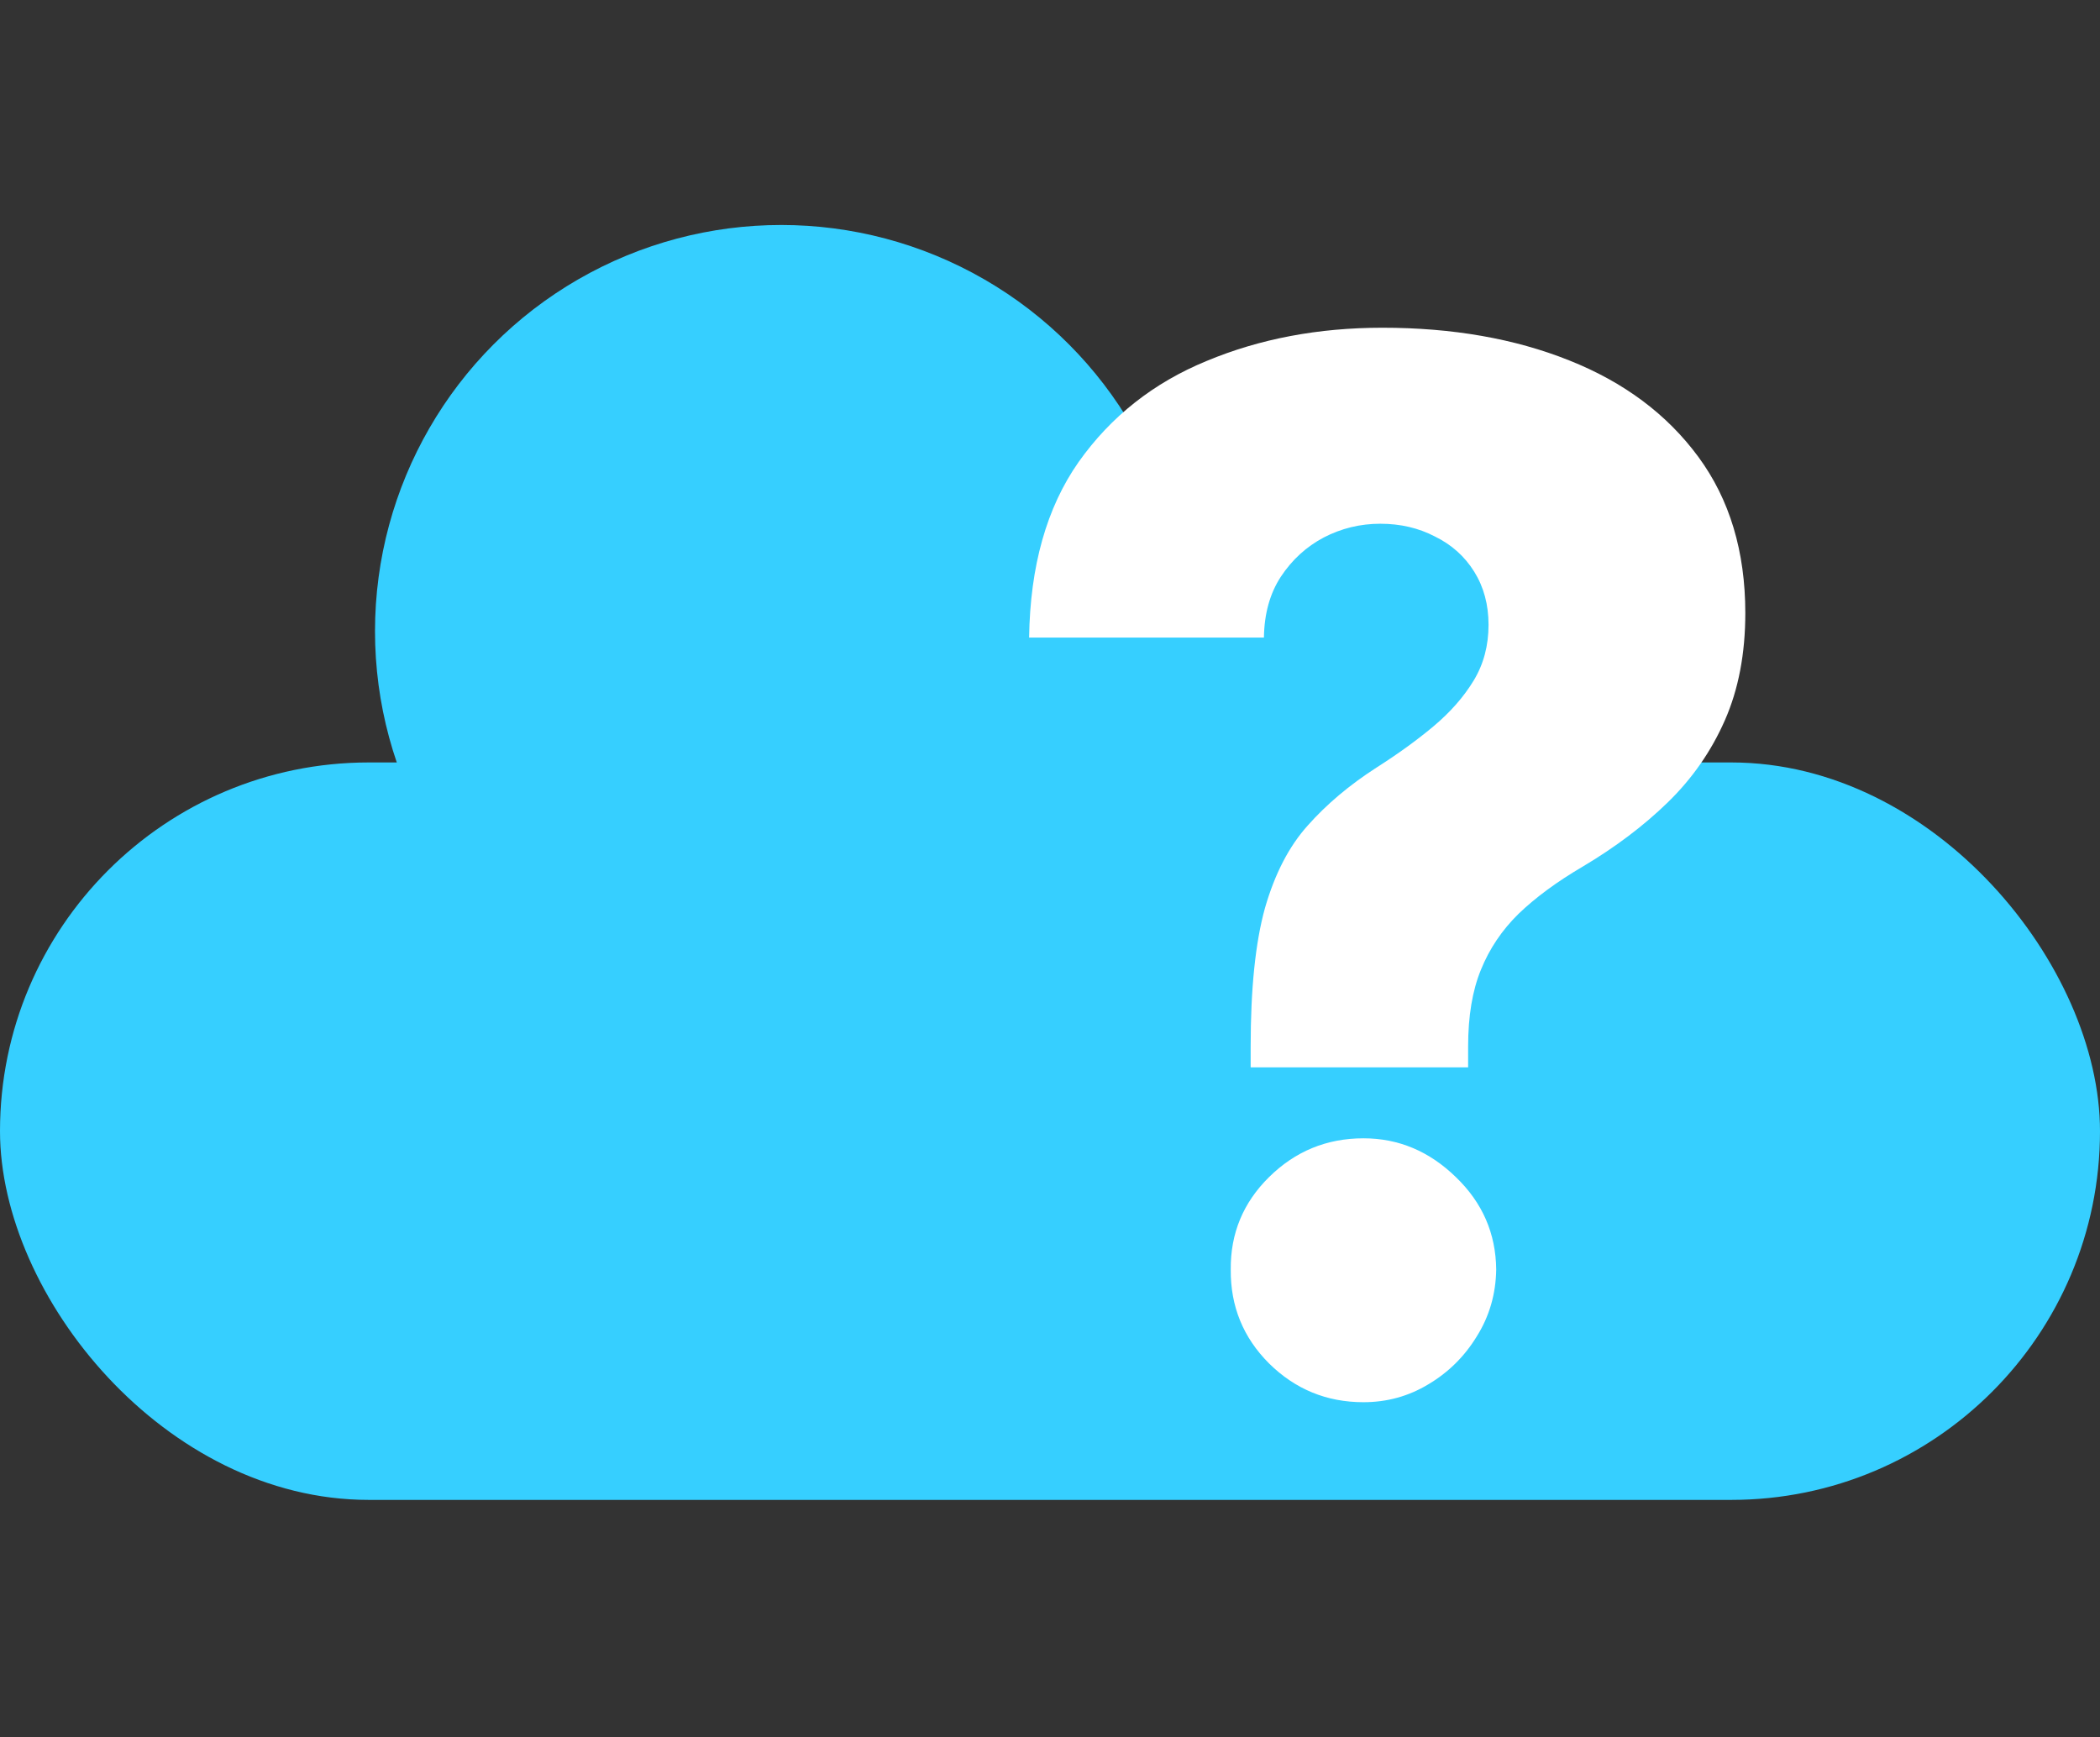
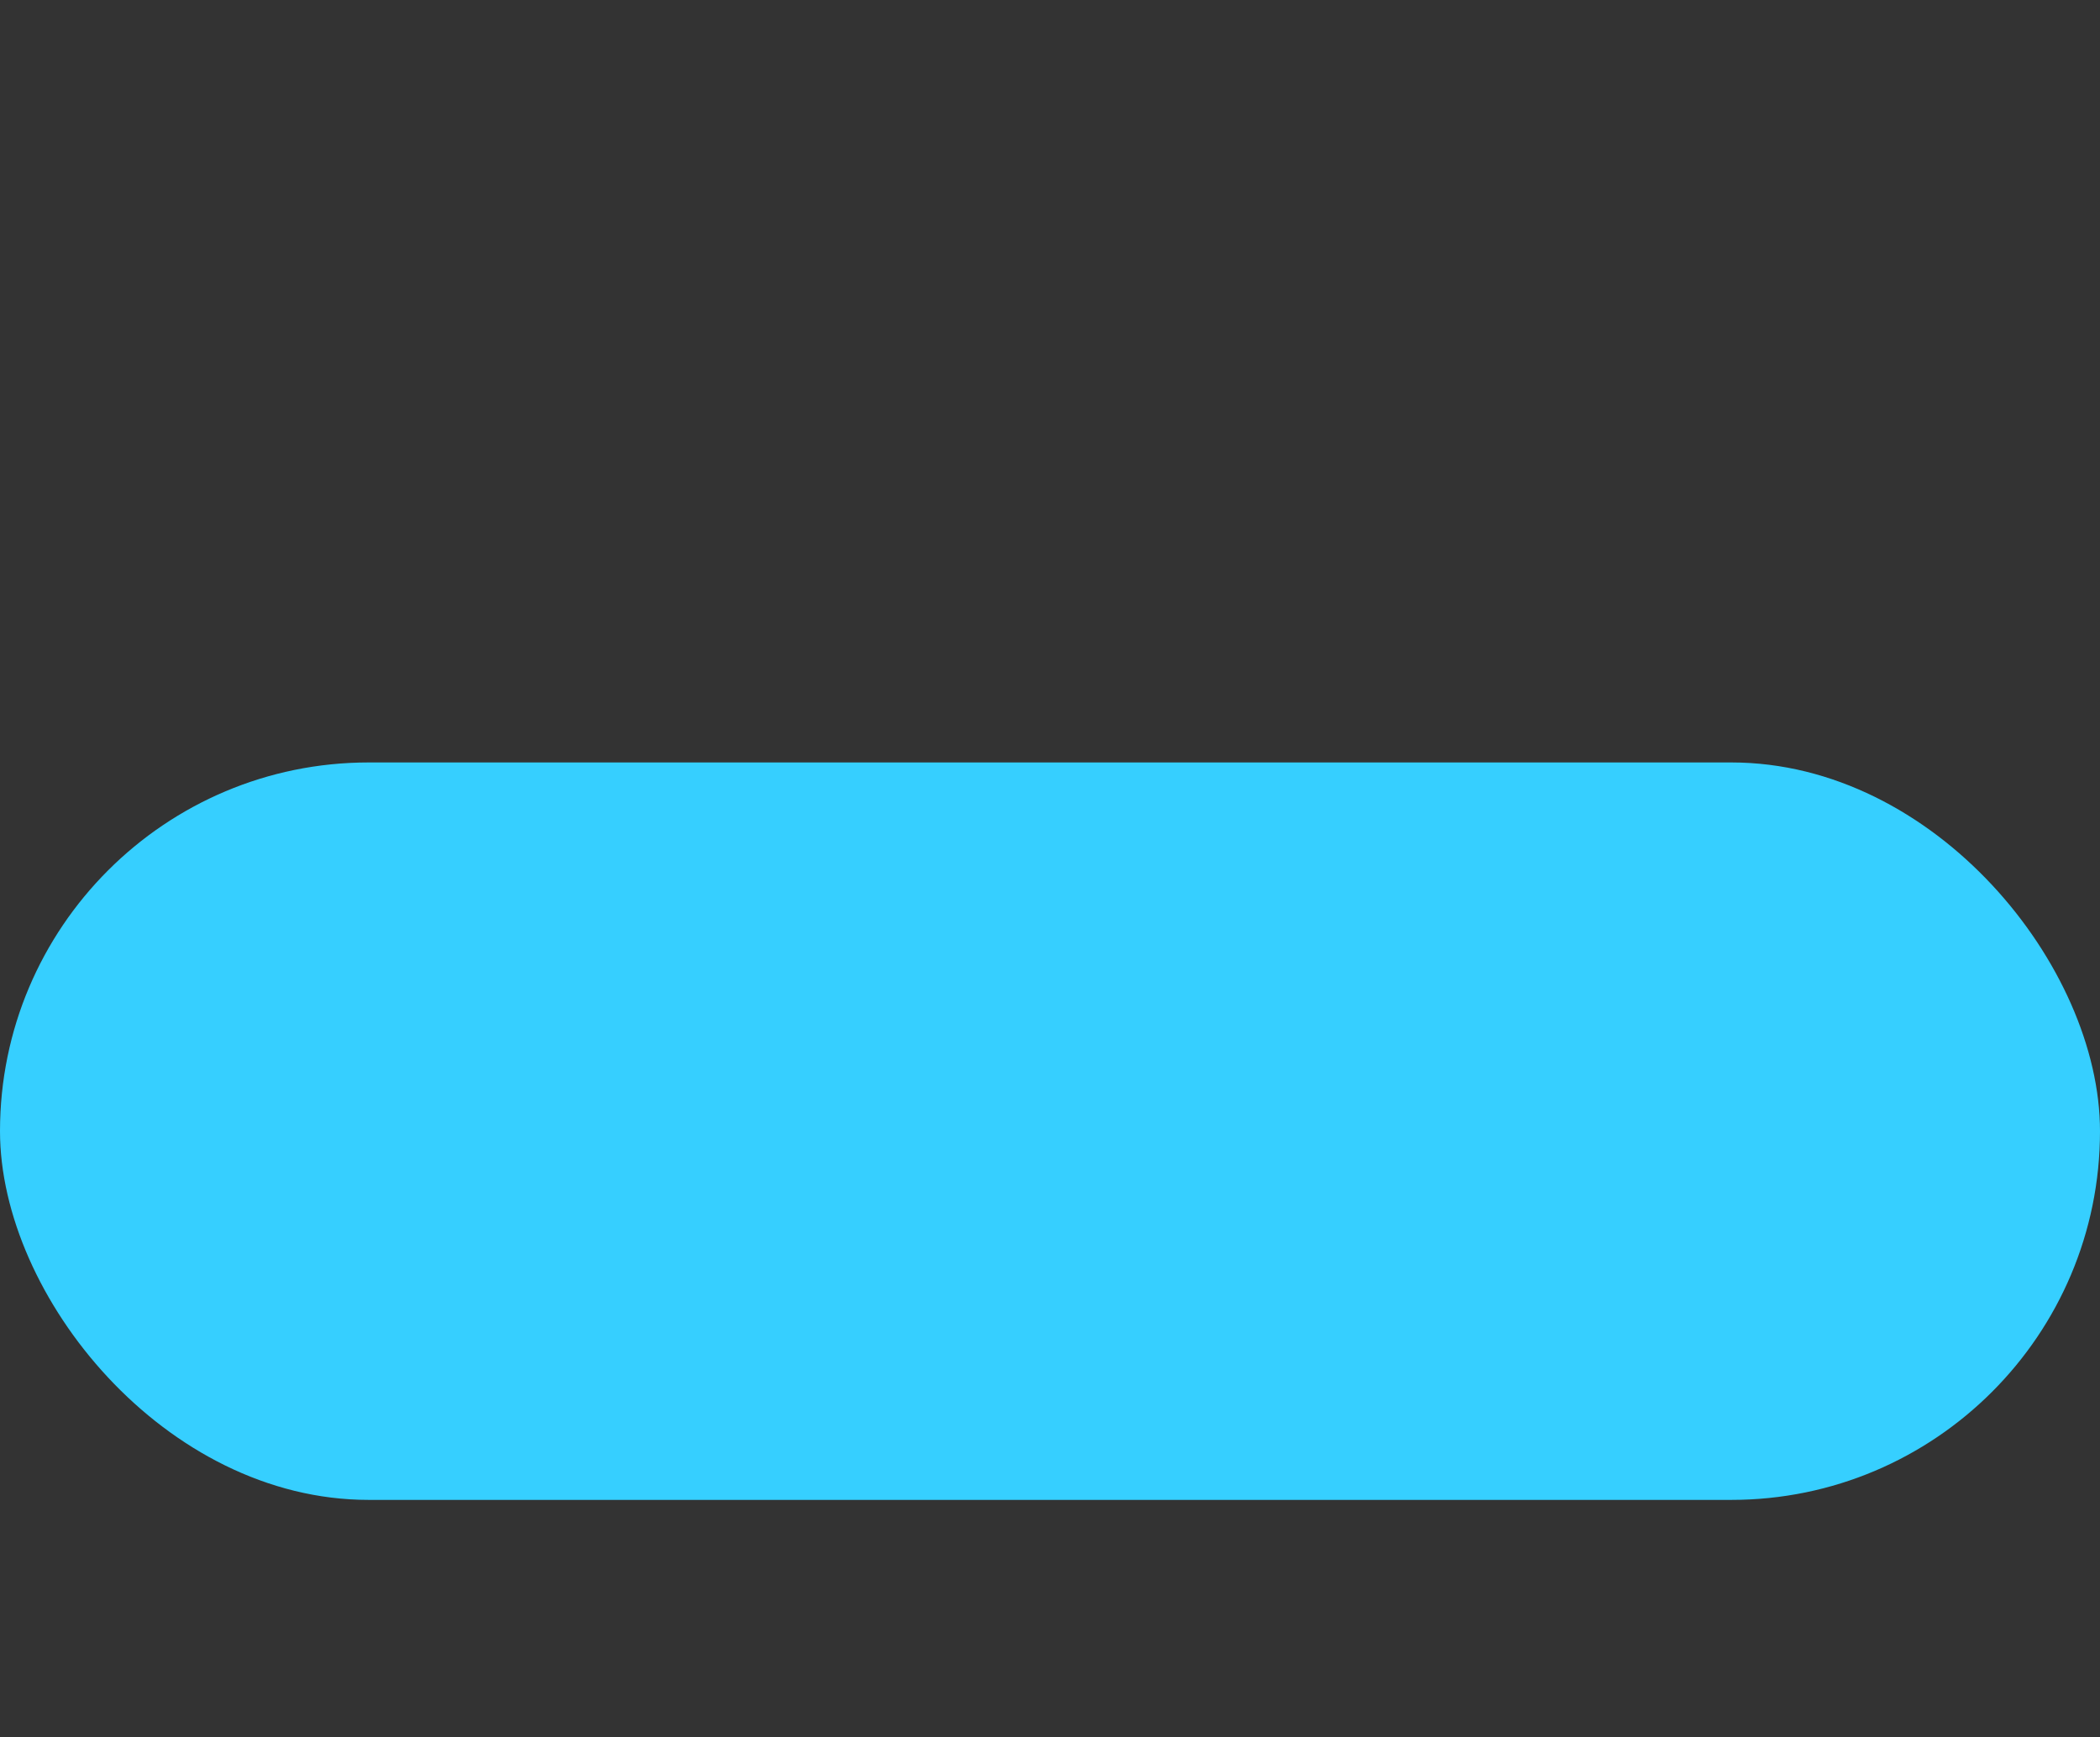
<svg xmlns="http://www.w3.org/2000/svg" width="168" height="139" viewBox="0 0 168 139" fill="none">
  <rect x="0" y="0" width="168" height="139" fill="#333333" stroke="none" />
-   <circle cx="62.5" cy="50.5" r="32.5" fill="#36CFFF" />
-   <ellipse cx="106.5" cy="58" rx="28.5" ry="29" fill="#36CFFF" />
  <rect y="61" width="168" height="59" rx="29.5" fill="#36CFFF" />
-   <path d="M100.053 85.394V83.72C100.053 79.092 100.434 75.403 101.196 72.653C101.986 69.903 103.129 67.698 104.626 66.037C106.124 64.349 107.948 62.811 110.099 61.423C111.814 60.334 113.339 59.231 114.673 58.115C116.034 56.971 117.109 55.746 117.899 54.439C118.688 53.133 119.083 51.649 119.083 49.988C119.083 48.382 118.702 46.966 117.94 45.741C117.177 44.516 116.129 43.576 114.795 42.923C113.488 42.242 112.032 41.902 110.425 41.902C108.819 41.902 107.308 42.27 105.892 43.005C104.504 43.74 103.36 44.788 102.462 46.149C101.591 47.483 101.142 49.103 101.114 51.009H82.329C82.41 45.291 83.731 40.609 86.29 36.961C88.876 33.312 92.293 30.617 96.54 28.875C100.788 27.105 105.47 26.22 110.589 26.22C116.197 26.22 121.179 27.091 125.536 28.834C129.919 30.576 133.363 33.149 135.868 36.552C138.372 39.955 139.625 44.121 139.625 49.049C139.625 52.288 139.08 55.147 137.991 57.625C136.902 60.102 135.377 62.294 133.417 64.2C131.484 66.078 129.211 67.793 126.597 69.345C124.555 70.543 122.854 71.796 121.493 73.102C120.159 74.409 119.151 75.906 118.471 77.594C117.79 79.255 117.45 81.297 117.45 83.72V85.394H100.053ZM109.078 112.184C106.137 112.184 103.619 111.15 101.523 109.081C99.454 107.011 98.433 104.507 98.46 101.566C98.433 98.68 99.454 96.217 101.523 94.175C103.619 92.106 106.137 91.071 109.078 91.071C111.882 91.071 114.346 92.106 116.469 94.175C118.593 96.217 119.668 98.68 119.696 101.566C119.668 103.527 119.151 105.31 118.144 106.916C117.164 108.522 115.871 109.802 114.264 110.755C112.685 111.708 110.956 112.184 109.078 112.184Z" fill="white" />
</svg>